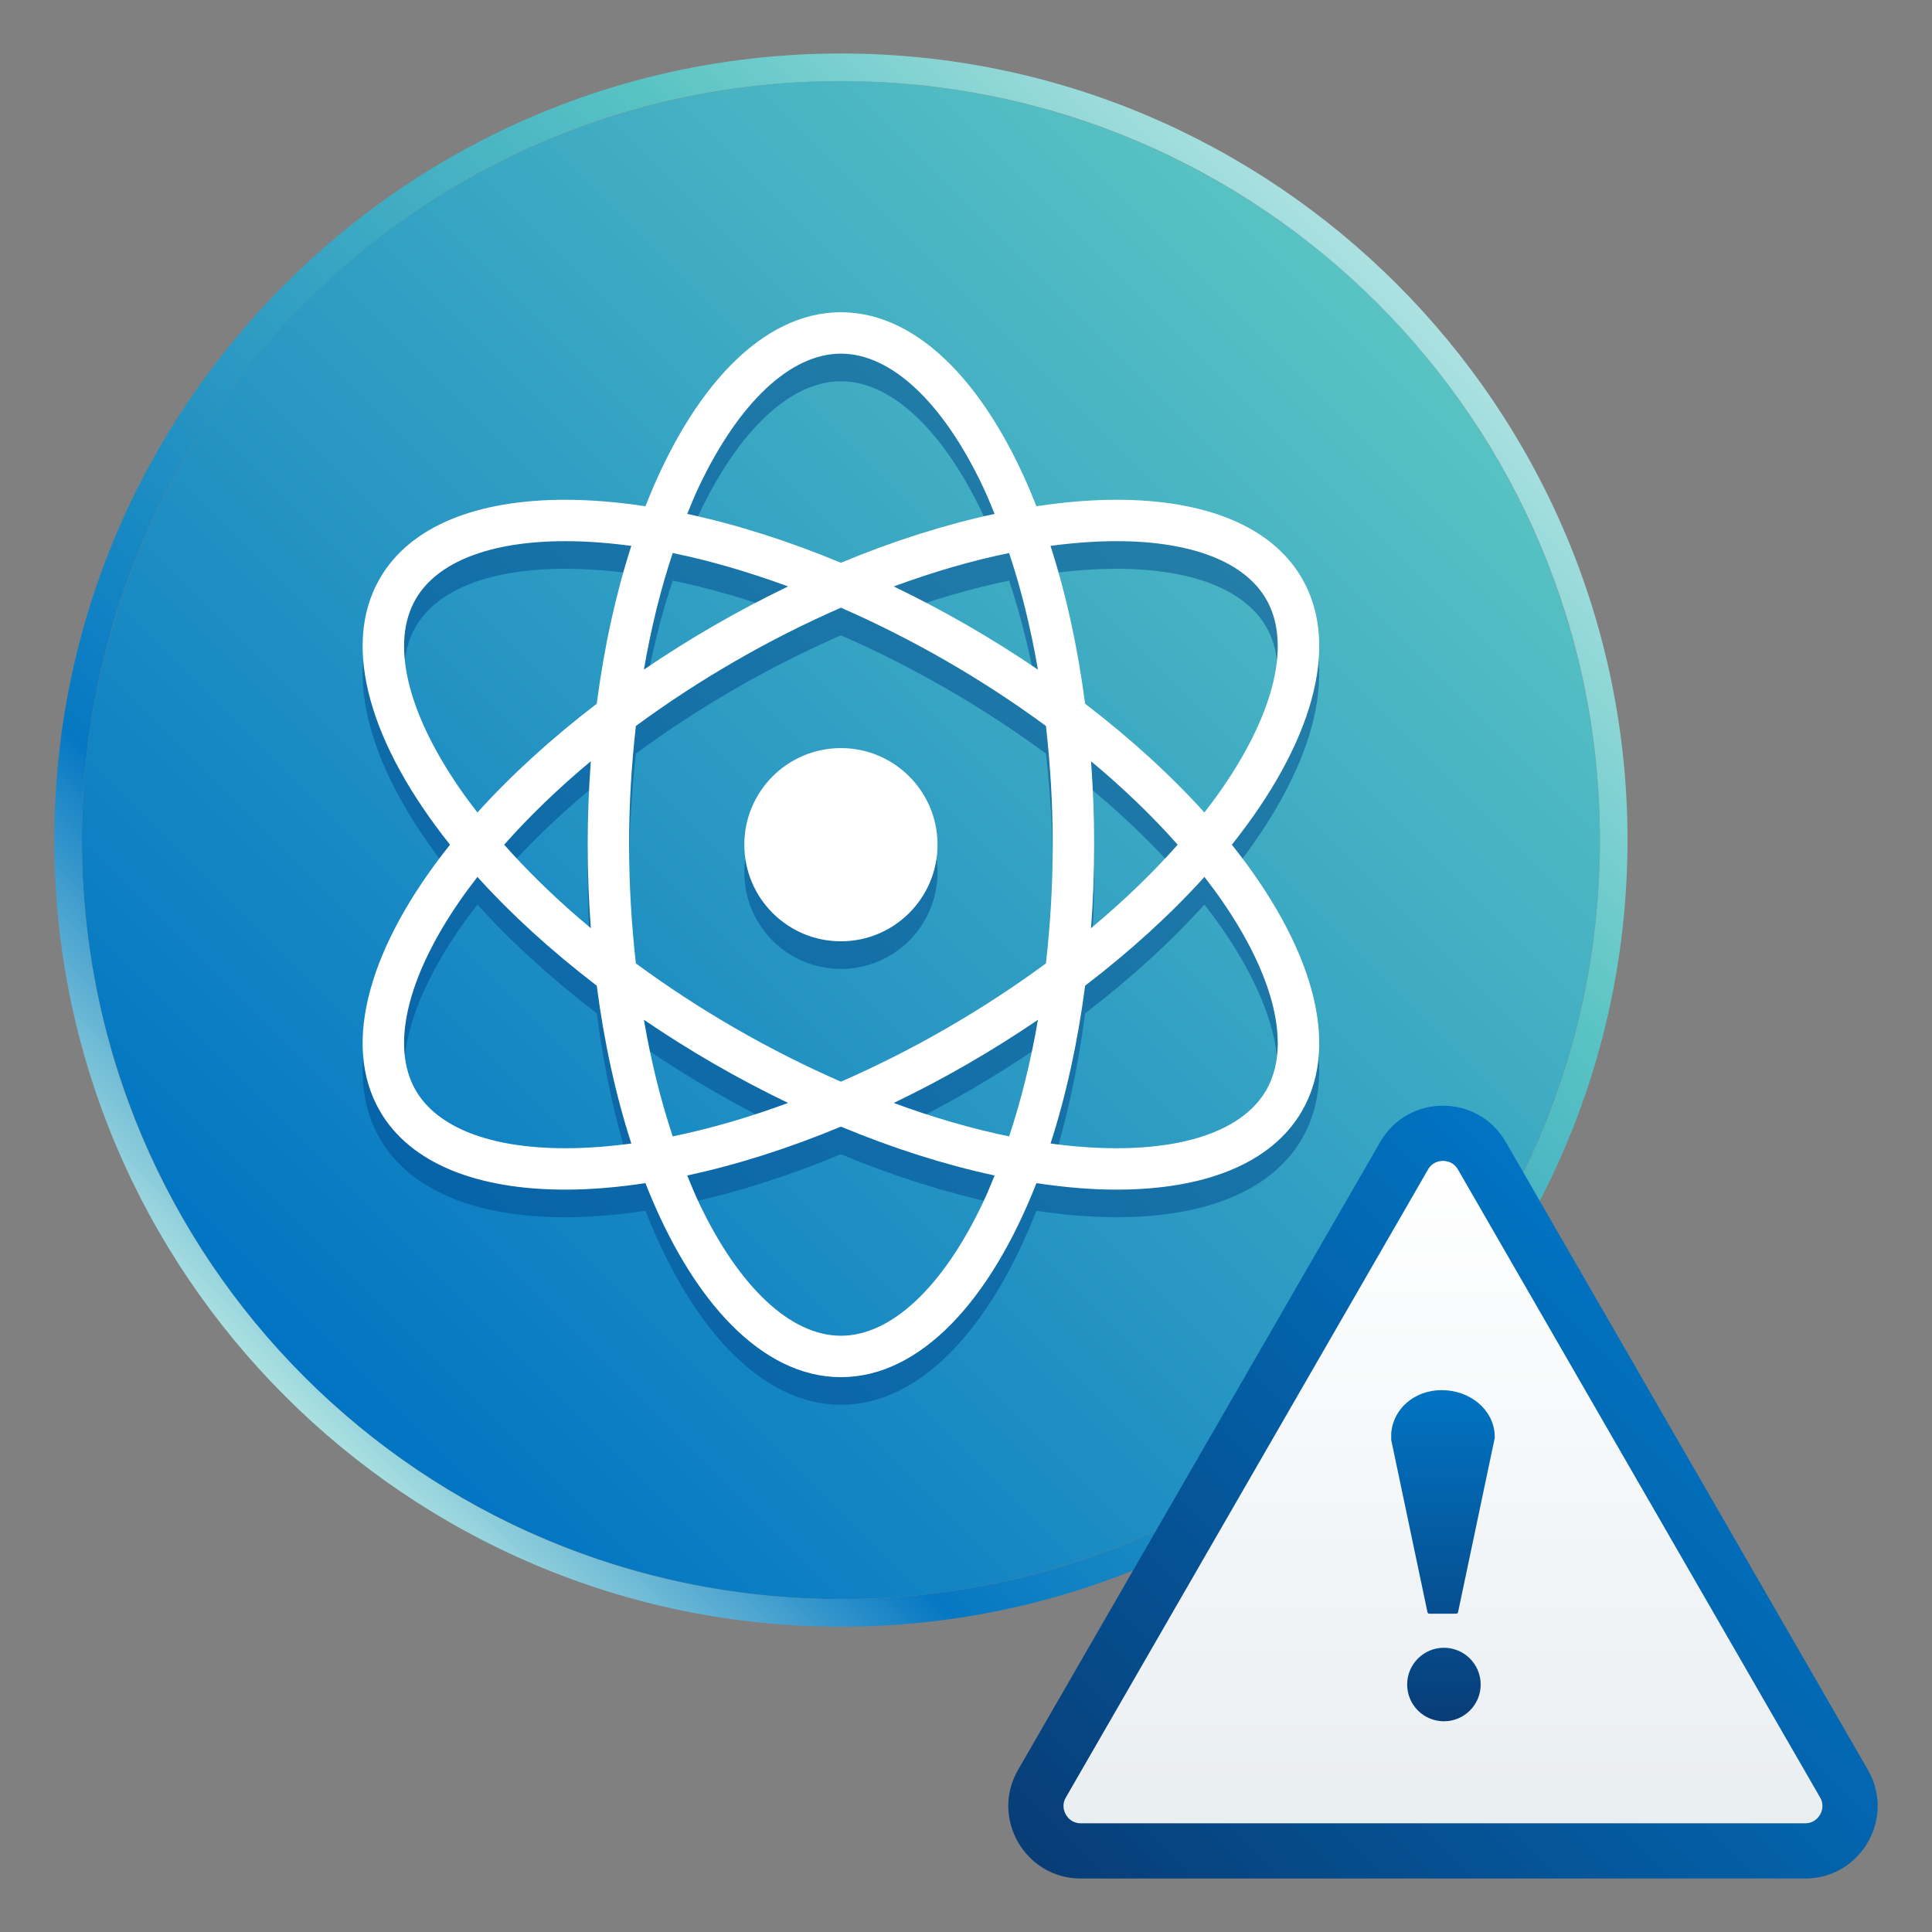
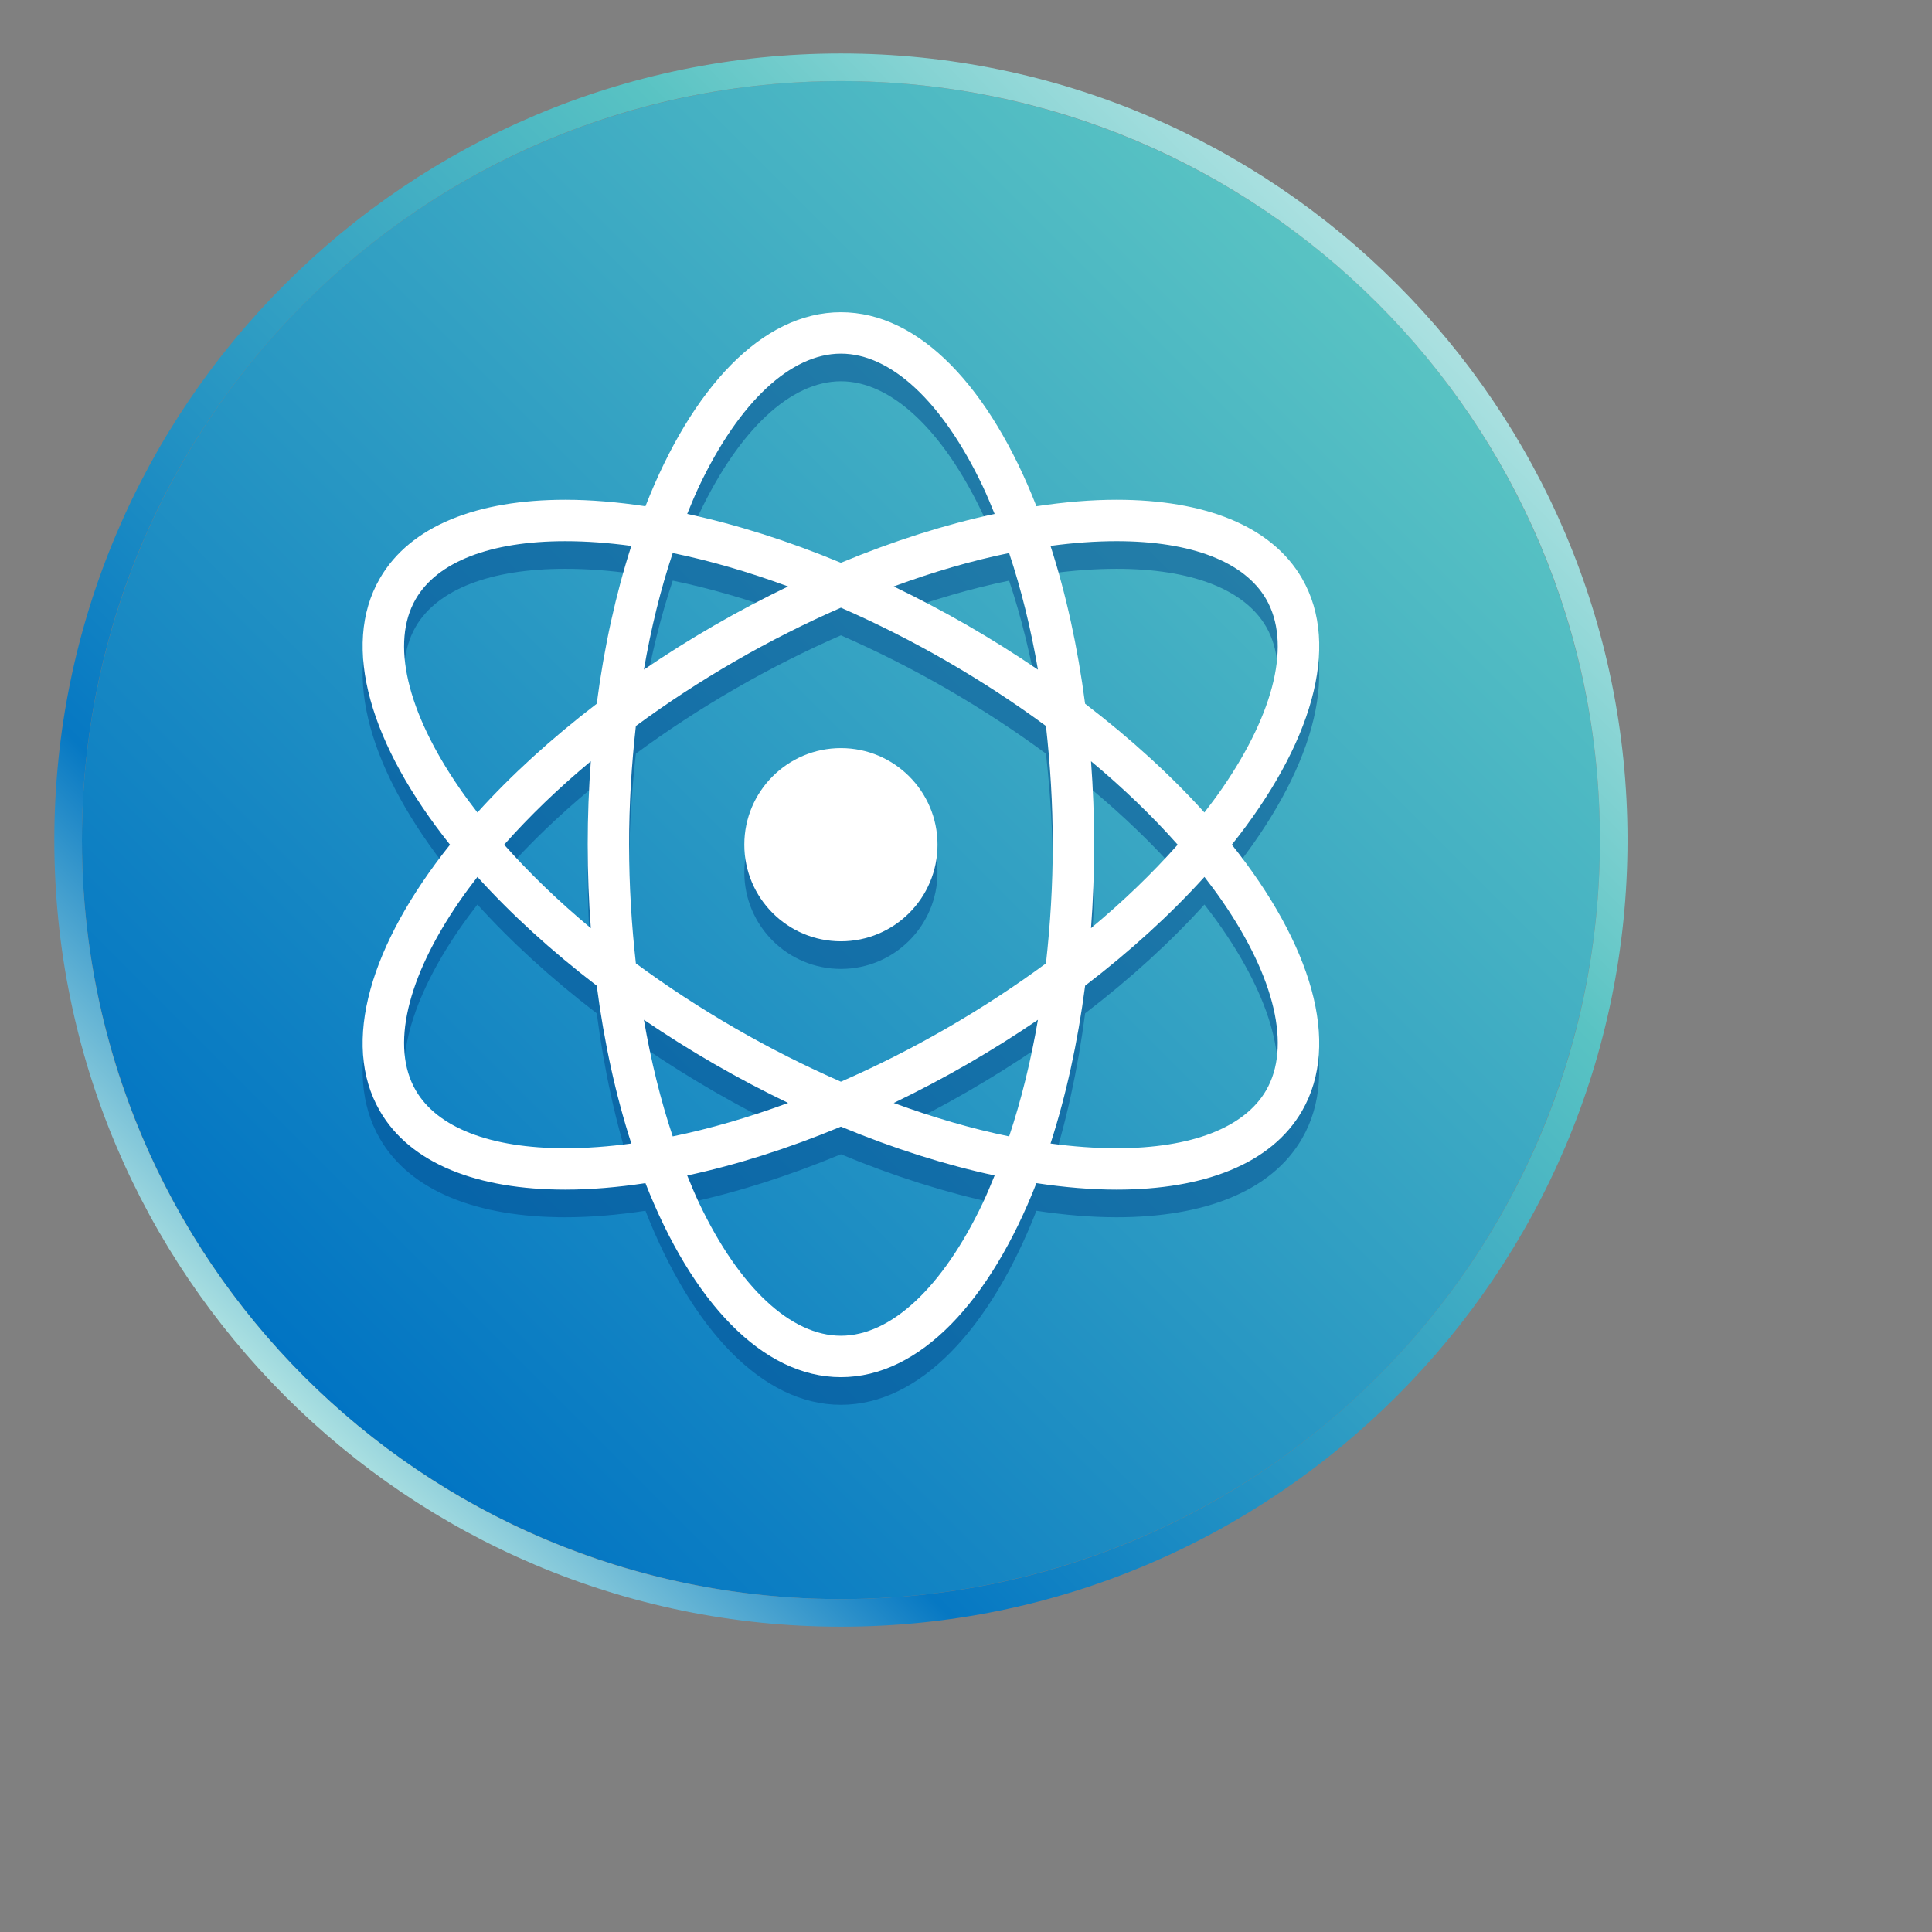
<svg xmlns="http://www.w3.org/2000/svg" xmlns:xlink="http://www.w3.org/1999/xlink" id="Layer_1" version="1.1" viewBox="0 0 140 140">
  <rect x="0" y="0" width="140" height="140" fill="#808080" stroke="none" />
  <defs>
    <style>
      .st0 {
        fill: url(#linear-gradient2);
      }

      .st1 {
        fill: url(#linear-gradient1);
      }

      .st2 {
        fill: url(#linear-gradient3);
      }

      .st3 {
        fill: url(#linear-gradient4);
      }

      .st4 {
        fill: url(#linear-gradient);
      }

      .st5 {
        fill: #00488f;
        opacity: .5;
      }

      .st6 {
        fill: #fff;
      }
    </style>
    <linearGradient id="linear-gradient" x1="22.045" y1="99.767" x2="99.827" y2="21.985" gradientUnits="userSpaceOnUse">
      <stop offset="0" stop-color="#0174c3" />
      <stop offset="1" stop-color="#59c3c3" />
    </linearGradient>
    <linearGradient id="linear-gradient1" x1="20.65" y1="101.163" x2="101.223" y2="20.59" gradientUnits="userSpaceOnUse">
      <stop offset="0" stop-color="#ace1e1" />
      <stop offset=".2" stop-color="#0678c3" />
      <stop offset=".75" stop-color="#59c3c3" />
      <stop offset="1" stop-color="#ace1e1" />
    </linearGradient>
    <linearGradient id="linear-gradient2" x1="82.912" y1="142.892" x2="126.215" y2="99.59" gradientUnits="userSpaceOnUse">
      <stop offset="0" stop-color="#083d77" />
      <stop offset="1" stop-color="#0174c3" />
    </linearGradient>
    <linearGradient id="linear-gradient3" x1="104.564" y1="132.123" x2="104.564" y2="84.123" gradientUnits="userSpaceOnUse">
      <stop offset=".003" stop-color="#e9eef1" />
      <stop offset="1" stop-color="#fff" />
    </linearGradient>
    <linearGradient id="linear-gradient4" x1="104.564" y1="124.732" x2="104.564" y2="100.732" xlink:href="#linear-gradient2" />
  </defs>
  <g>
    <circle class="st4" cx="60.936" cy="60.876" r="55" />
    <path class="st1" d="M60.936,5.876c30.376,0,55,24.624,55,55s-24.624,55-55,55S5.936,91.252,5.936,60.876,30.561,5.876,60.936,5.876M60.936,3.876C29.506,3.876,3.936,29.446,3.936,60.876s25.57,57,57,57,57-25.57,57-57S92.366,3.876,60.936,3.876h0Z" />
  </g>
  <path class="st5" d="M94.351,43.92c-2.214-3.834-7.1-5.703-13.44-5.703-1.824,0-3.773.163-5.808.47-3.366-8.585-8.462-14.059-14.166-14.059s-10.801,5.474-14.166,14.059c-2.035-.307-3.984-.47-5.808-.47-6.34,0-11.226,1.869-13.44,5.703-2.851,4.939-.661,12.086,5.087,19.292-5.749,7.205-7.939,14.353-5.087,19.292,2.214,3.834,7.1,5.703,13.44,5.703,1.824,0,3.773-.163,5.808-.47,3.366,8.585,8.462,14.059,14.166,14.059s10.801-5.474,14.166-14.059c2.035.307,3.984.47,5.808.47,6.34,0,11.226-1.869,13.44-5.703,2.851-4.939.661-12.087-5.087-19.292,5.749-7.205,7.939-14.353,5.087-19.292ZM80.91,41.217c5.427,0,9.277,1.493,10.842,4.203,1.813,3.14.657,8.128-3.172,13.685-.408.592-.848,1.183-1.304,1.772-2.431-2.69-5.342-5.353-8.646-7.882-.538-4.129-1.391-7.984-2.506-11.436,1.659-.225,3.26-.342,4.785-.342ZM68.611,76.505c-2.539,1.466-5.113,2.761-7.675,3.88-2.561-1.119-5.135-2.414-7.675-3.88-2.535-1.464-4.938-3.039-7.183-4.692-.312-2.785-.492-5.658-.492-8.601s.179-5.817.492-8.602c2.245-1.653,4.648-3.228,7.183-4.692,2.539-1.466,5.113-2.761,7.675-3.88,2.562,1.119,5.136,2.414,7.675,3.88,2.535,1.464,4.938,3.039,7.183,4.692.312,2.785.492,5.658.492,8.602s-.18,5.817-.492,8.601c-2.245,1.653-4.648,3.228-7.183,4.692ZM75.214,75.898c-.517,2.995-1.214,5.831-2.089,8.45-2.694-.553-5.504-1.37-8.361-2.422,1.78-.857,3.566-1.794,5.348-2.823,1.774-1.024,3.477-2.097,5.103-3.205ZM57.109,81.926c-2.857,1.053-5.667,1.87-8.361,2.422-.875-2.619-1.572-5.455-2.089-8.45,1.626,1.108,3.329,2.18,5.103,3.205,1.781,1.029,3.568,1.965,5.348,2.823ZM42.813,69.26c-2.34-1.948-4.446-3.978-6.28-6.048,1.834-2.07,3.941-4.1,6.28-6.048-.148,1.971-.226,3.99-.226,6.048s.078,4.077.226,6.048ZM46.659,50.525c.517-2.995,1.214-5.831,2.089-8.45,2.694.553,5.504,1.37,8.361,2.422-1.78.857-3.566,1.794-5.348,2.823-1.774,1.024-3.477,2.097-5.103,3.205ZM64.763,44.498c2.857-1.053,5.667-1.87,8.361-2.422.875,2.619,1.572,5.455,2.089,8.45-1.626-1.108-3.329-2.18-5.103-3.205-1.781-1.029-3.568-1.965-5.348-2.823ZM79.06,57.164c2.34,1.948,4.446,3.978,6.28,6.048-1.834,2.07-3.941,4.1-6.28,6.048.148-1.971.226-3.99.226-6.048s-.078-4.077-.226-6.048ZM50.67,37.218c2.898-6.094,6.64-9.589,10.266-9.589s7.368,3.495,10.266,9.589c.308.648.59,1.336.872,2.024-3.543.76-7.299,1.944-11.138,3.54-3.839-1.596-7.595-2.779-11.138-3.54.282-.688.564-1.376.872-2.024ZM33.292,59.105c-3.829-5.557-4.985-10.545-3.172-13.685,1.565-2.71,5.415-4.203,10.843-4.203,1.525,0,3.126.117,4.785.343-1.115,3.452-1.968,7.307-2.506,11.436-3.304,2.528-6.215,5.192-8.646,7.882-.456-.589-.896-1.18-1.304-1.772ZM40.962,85.207c-5.427,0-9.277-1.493-10.842-4.203-1.813-3.14-.657-8.128,3.172-13.685.408-.592.848-1.183,1.304-1.772,2.431,2.69,5.342,5.353,8.646,7.882.538,4.129,1.39,7.984,2.506,11.436-1.659.225-3.26.342-4.785.342ZM71.202,89.206c-2.898,6.094-6.64,9.589-10.266,9.589s-7.368-3.495-10.266-9.589c-.308-.648-.59-1.336-.872-2.024,3.543-.76,7.299-1.944,11.138-3.54,3.839,1.596,7.595,2.779,11.138,3.54-.282.688-.564,1.376-.872,2.024ZM88.581,67.318c3.829,5.557,4.985,10.545,3.172,13.685-1.565,2.71-5.415,4.203-10.842,4.203-1.525,0-3.127-.117-4.785-.342,1.115-3.452,1.968-7.307,2.506-11.436,3.304-2.528,6.215-5.192,8.646-7.882.456.589.896,1.18,1.304,1.772ZM67.936,63.212c0,3.866-3.134,7-7,7s-7-3.134-7-7,3.134-7,7-7,7,3.134,7,7Z" />
  <path class="st6" d="M94.351,41.918c-2.214-3.834-7.1-5.703-13.44-5.703-1.824,0-3.773.163-5.808.47-3.366-8.585-8.462-14.059-14.166-14.059s-10.801,5.474-14.166,14.059c-2.035-.307-3.984-.47-5.808-.47-6.34,0-11.226,1.869-13.44,5.703-2.851,4.939-.661,12.086,5.087,19.292-5.749,7.205-7.939,14.353-5.087,19.292,2.214,3.834,7.1,5.703,13.44,5.703,1.824,0,3.773-.163,5.808-.47,3.366,8.585,8.462,14.059,14.166,14.059s10.801-5.474,14.166-14.059c2.035.307,3.984.47,5.808.47,6.34,0,11.226-1.869,13.44-5.703,2.851-4.939.661-12.087-5.087-19.292,5.749-7.205,7.939-14.353,5.087-19.292ZM80.91,39.215c5.427,0,9.277,1.493,10.842,4.203,1.813,3.14.657,8.128-3.172,13.685-.408.592-.848,1.183-1.304,1.772-2.431-2.69-5.342-5.353-8.646-7.882-.538-4.129-1.391-7.984-2.506-11.436,1.659-.225,3.26-.342,4.785-.342ZM68.611,74.503c-2.539,1.466-5.113,2.761-7.675,3.88-2.561-1.119-5.135-2.414-7.675-3.88-2.535-1.464-4.938-3.039-7.183-4.692-.312-2.785-.492-5.658-.492-8.601s.179-5.817.492-8.602c2.245-1.653,4.648-3.228,7.183-4.692,2.539-1.466,5.113-2.761,7.675-3.88,2.562,1.119,5.136,2.414,7.675,3.88,2.535,1.464,4.938,3.039,7.183,4.692.312,2.785.492,5.658.492,8.602s-.18,5.817-.492,8.601c-2.245,1.653-4.648,3.228-7.183,4.692ZM75.214,73.897c-.517,2.995-1.214,5.831-2.089,8.45-2.694-.553-5.504-1.37-8.361-2.422,1.78-.857,3.566-1.794,5.348-2.823,1.774-1.024,3.477-2.097,5.103-3.205ZM57.109,79.924c-2.857,1.053-5.667,1.87-8.361,2.422-.875-2.619-1.572-5.455-2.089-8.45,1.626,1.108,3.329,2.18,5.103,3.205,1.781,1.029,3.568,1.965,5.348,2.823ZM42.813,67.258c-2.34-1.948-4.446-3.978-6.28-6.048,1.834-2.07,3.941-4.1,6.28-6.048-.148,1.971-.226,3.99-.226,6.048s.078,4.077.226,6.048ZM46.659,48.524c.517-2.995,1.214-5.831,2.089-8.45,2.694.553,5.504,1.37,8.361,2.422-1.78.857-3.566,1.794-5.348,2.823-1.774,1.024-3.477,2.097-5.103,3.205ZM64.763,42.496c2.857-1.053,5.667-1.87,8.361-2.422.875,2.619,1.572,5.455,2.089,8.45-1.626-1.108-3.329-2.18-5.103-3.205-1.781-1.029-3.568-1.965-5.348-2.823ZM79.06,55.162c2.34,1.948,4.446,3.978,6.28,6.048-1.834,2.07-3.941,4.1-6.28,6.048.148-1.971.226-3.99.226-6.048s-.078-4.077-.226-6.048ZM50.67,35.216c2.898-6.094,6.64-9.589,10.266-9.589s7.368,3.495,10.266,9.589c.308.648.59,1.336.872,2.024-3.543.76-7.299,1.944-11.138,3.54-3.839-1.596-7.595-2.779-11.138-3.54.282-.688.564-1.376.872-2.024ZM33.292,57.104c-3.829-5.557-4.985-10.545-3.172-13.685,1.565-2.71,5.415-4.203,10.843-4.203,1.525,0,3.126.117,4.785.343-1.115,3.452-1.968,7.307-2.506,11.436-3.304,2.528-6.215,5.192-8.646,7.882-.456-.589-.896-1.18-1.304-1.772ZM40.962,83.205c-5.427,0-9.277-1.493-10.842-4.203-1.813-3.14-.657-8.128,3.172-13.685.408-.592.848-1.183,1.304-1.772,2.431,2.69,5.342,5.353,8.646,7.882.538,4.129,1.39,7.984,2.506,11.436-1.659.225-3.26.342-4.785.342ZM71.202,87.204c-2.898,6.094-6.64,9.589-10.266,9.589s-7.368-3.495-10.266-9.589c-.308-.648-.59-1.336-.872-2.024,3.543-.76,7.299-1.944,11.138-3.54,3.839,1.596,7.595,2.779,11.138,3.54-.282.688-.564,1.376-.872,2.024ZM88.581,65.317c3.829,5.557,4.985,10.545,3.172,13.685-1.565,2.71-5.415,4.203-10.842,4.203-1.525,0-3.127-.117-4.785-.342,1.115-3.452,1.968-7.307,2.506-11.436,3.304-2.528,6.215-5.192,8.646-7.882.456.589.896,1.18,1.304,1.772ZM67.936,61.21c0,3.866-3.134,7-7,7s-7-3.134-7-7,3.134-7,7-7,7,3.134,7,7Z" />
  <g>
-     <path class="st0" d="M130.807,136.124h-52.487c-4.04,0-6.563-4.381-4.547-7.873l26.244-45.503c2.02-3.501,7.079-3.495,9.095,0l26.243,45.503c2.019,3.499-.515,7.873-4.547,7.873Z" />
-     <path class="st2" d="M78.32,132.123c-.625,0-.944-.392-1.079-.625-.136-.234-.316-.708-.004-1.249l26.244-45.504c.312-.541.812-.622,1.082-.622s.771.081,1.083.622l26.243,45.503c.312.542.133,1.015-.002,1.248-.135.234-.455.627-1.08.627h-52.487Z" />
-   </g>
-   <path class="st3" d="M108.313,104.208v.002l-.231,1.095-2.426,11.523c-.015.071-.08.108-.137.108h-.003l-.027-.004-.102.002c-.01,0-.019.002-.028.002h-1.781c-.068,0-.125-.046-.139-.11l-2.426-11.532-.199-.938-.002-.474h0c.126-1.797,1.693-3.148,3.657-3.148,2.071,0,3.758,1.426,3.841,3.243.002.046.004.096.004.142,0,.03,0,.06-.002.091ZM104.632,119.403c-1.472,0-2.664,1.193-2.664,2.664s1.193,2.664,2.664,2.664,2.664-1.193,2.664-2.664-1.193-2.664-2.664-2.664Z" />
+     </g>
</svg>